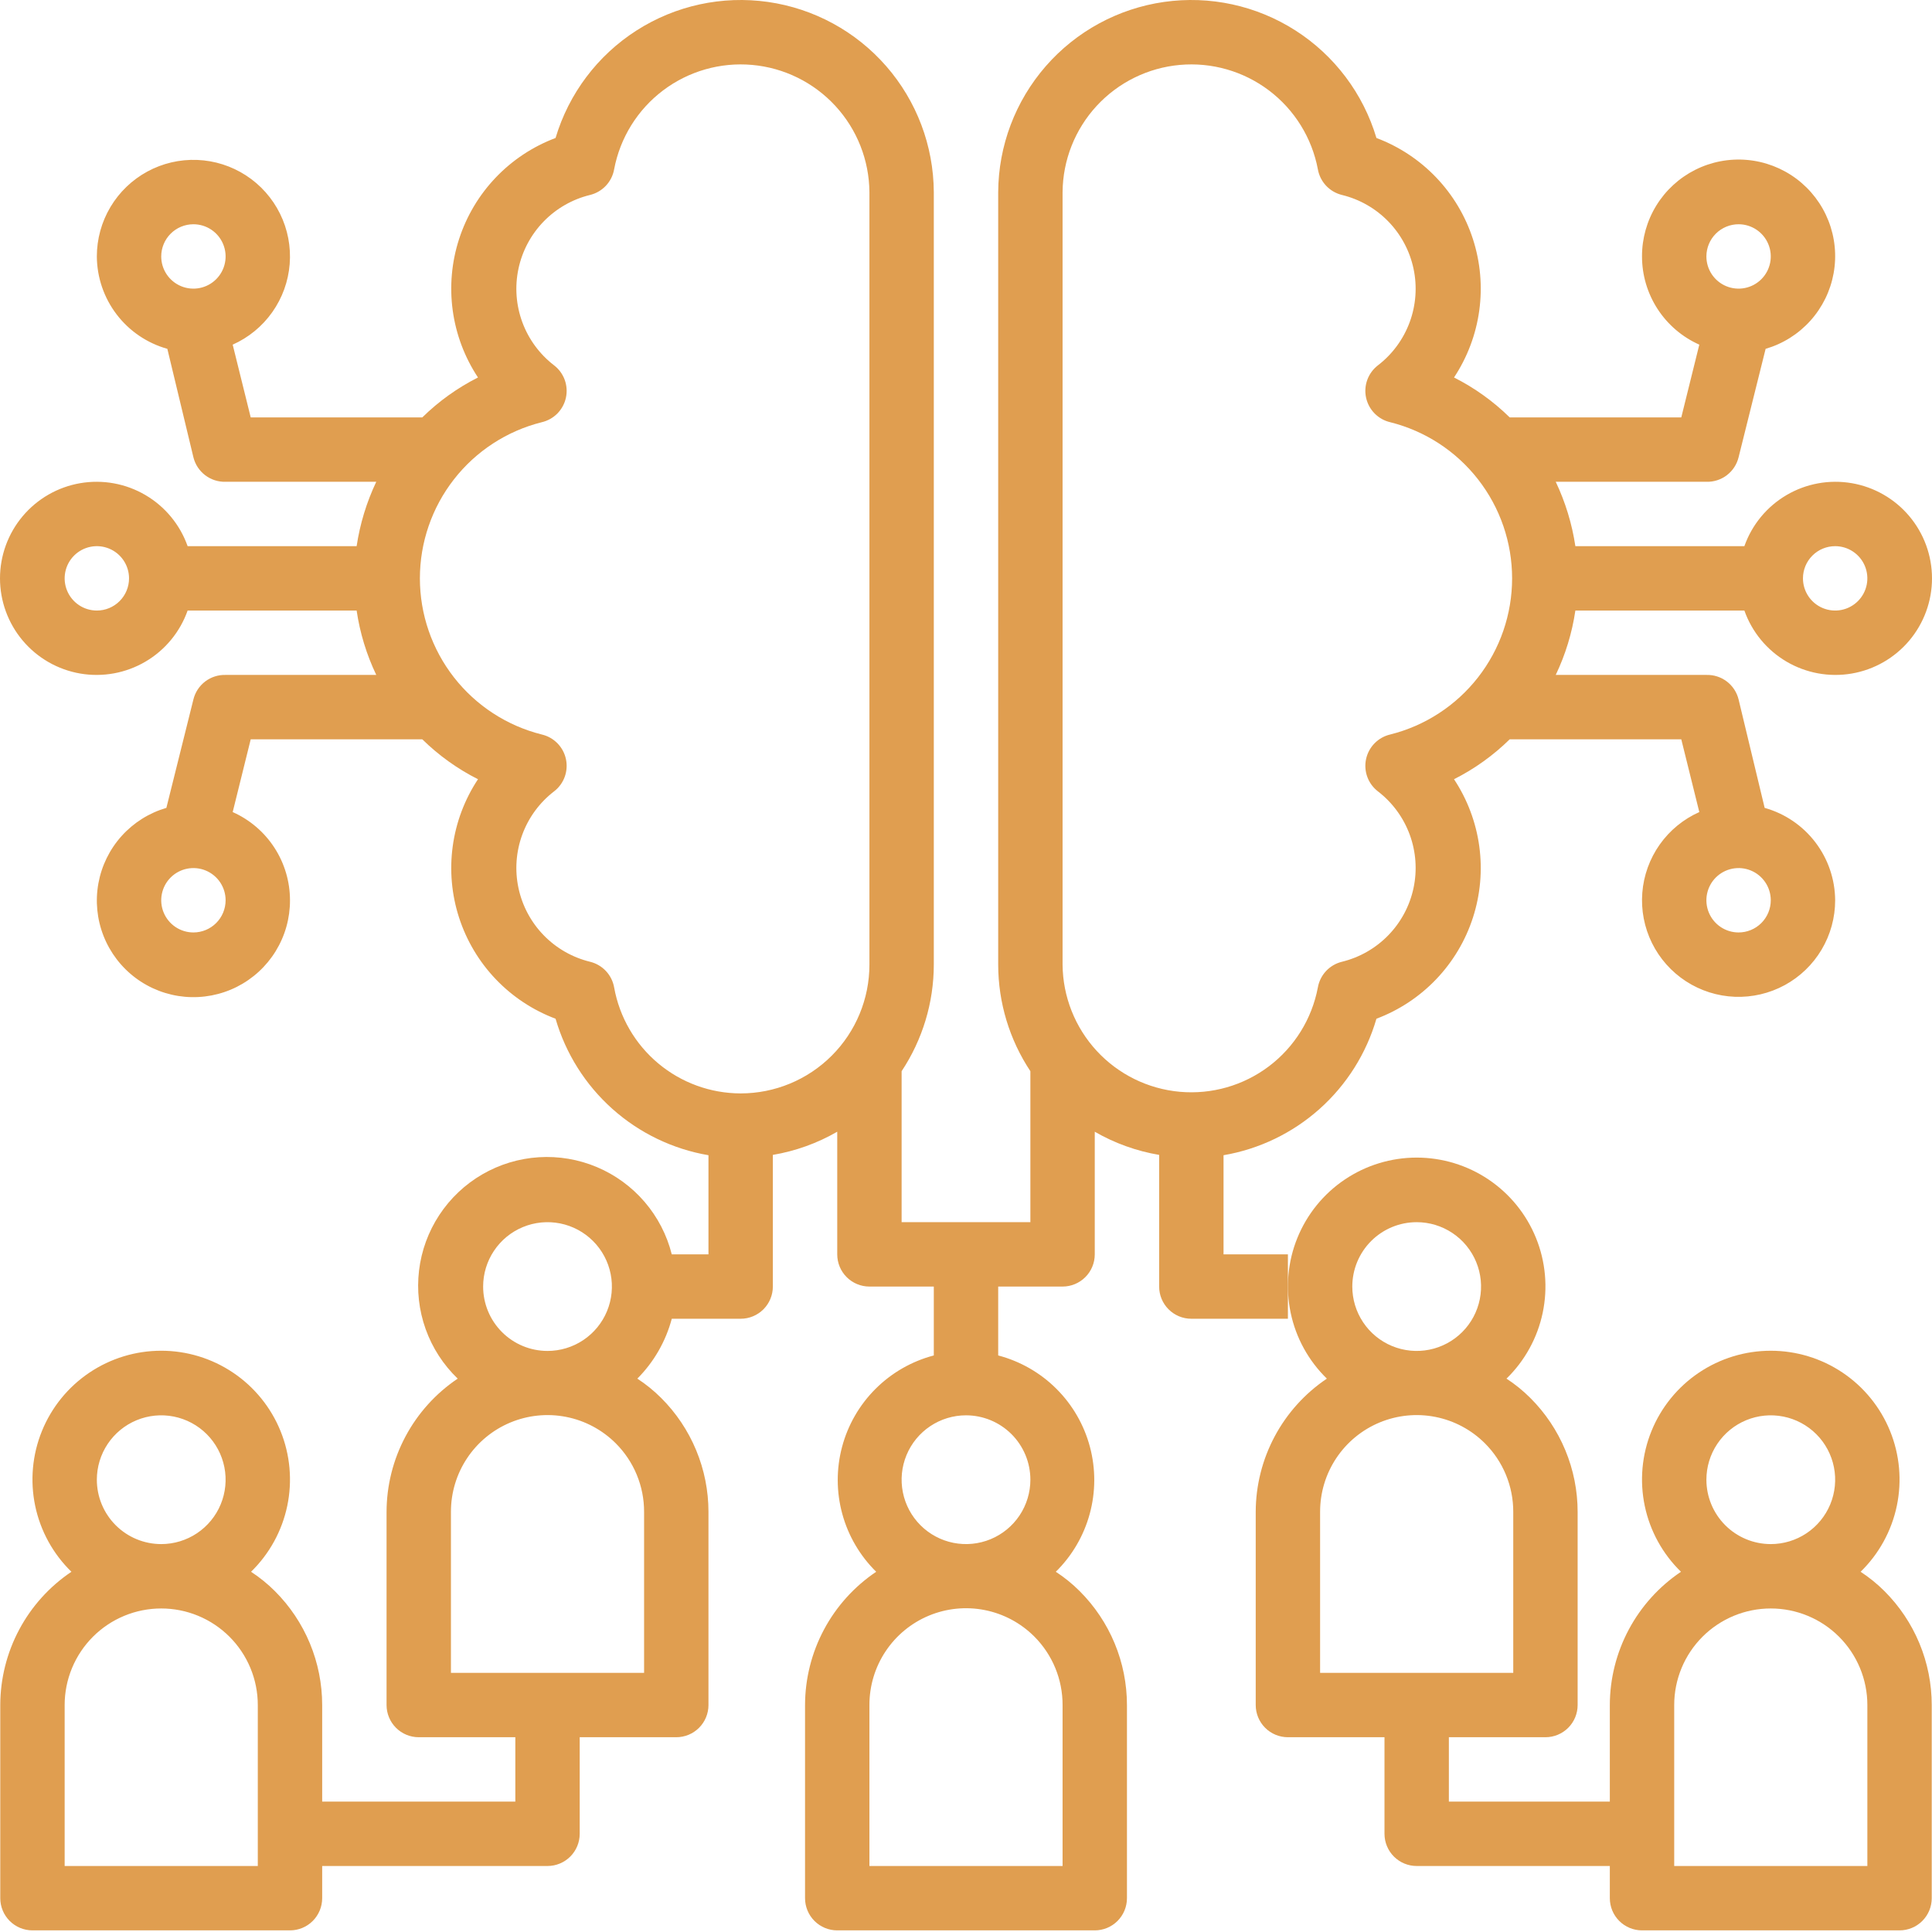
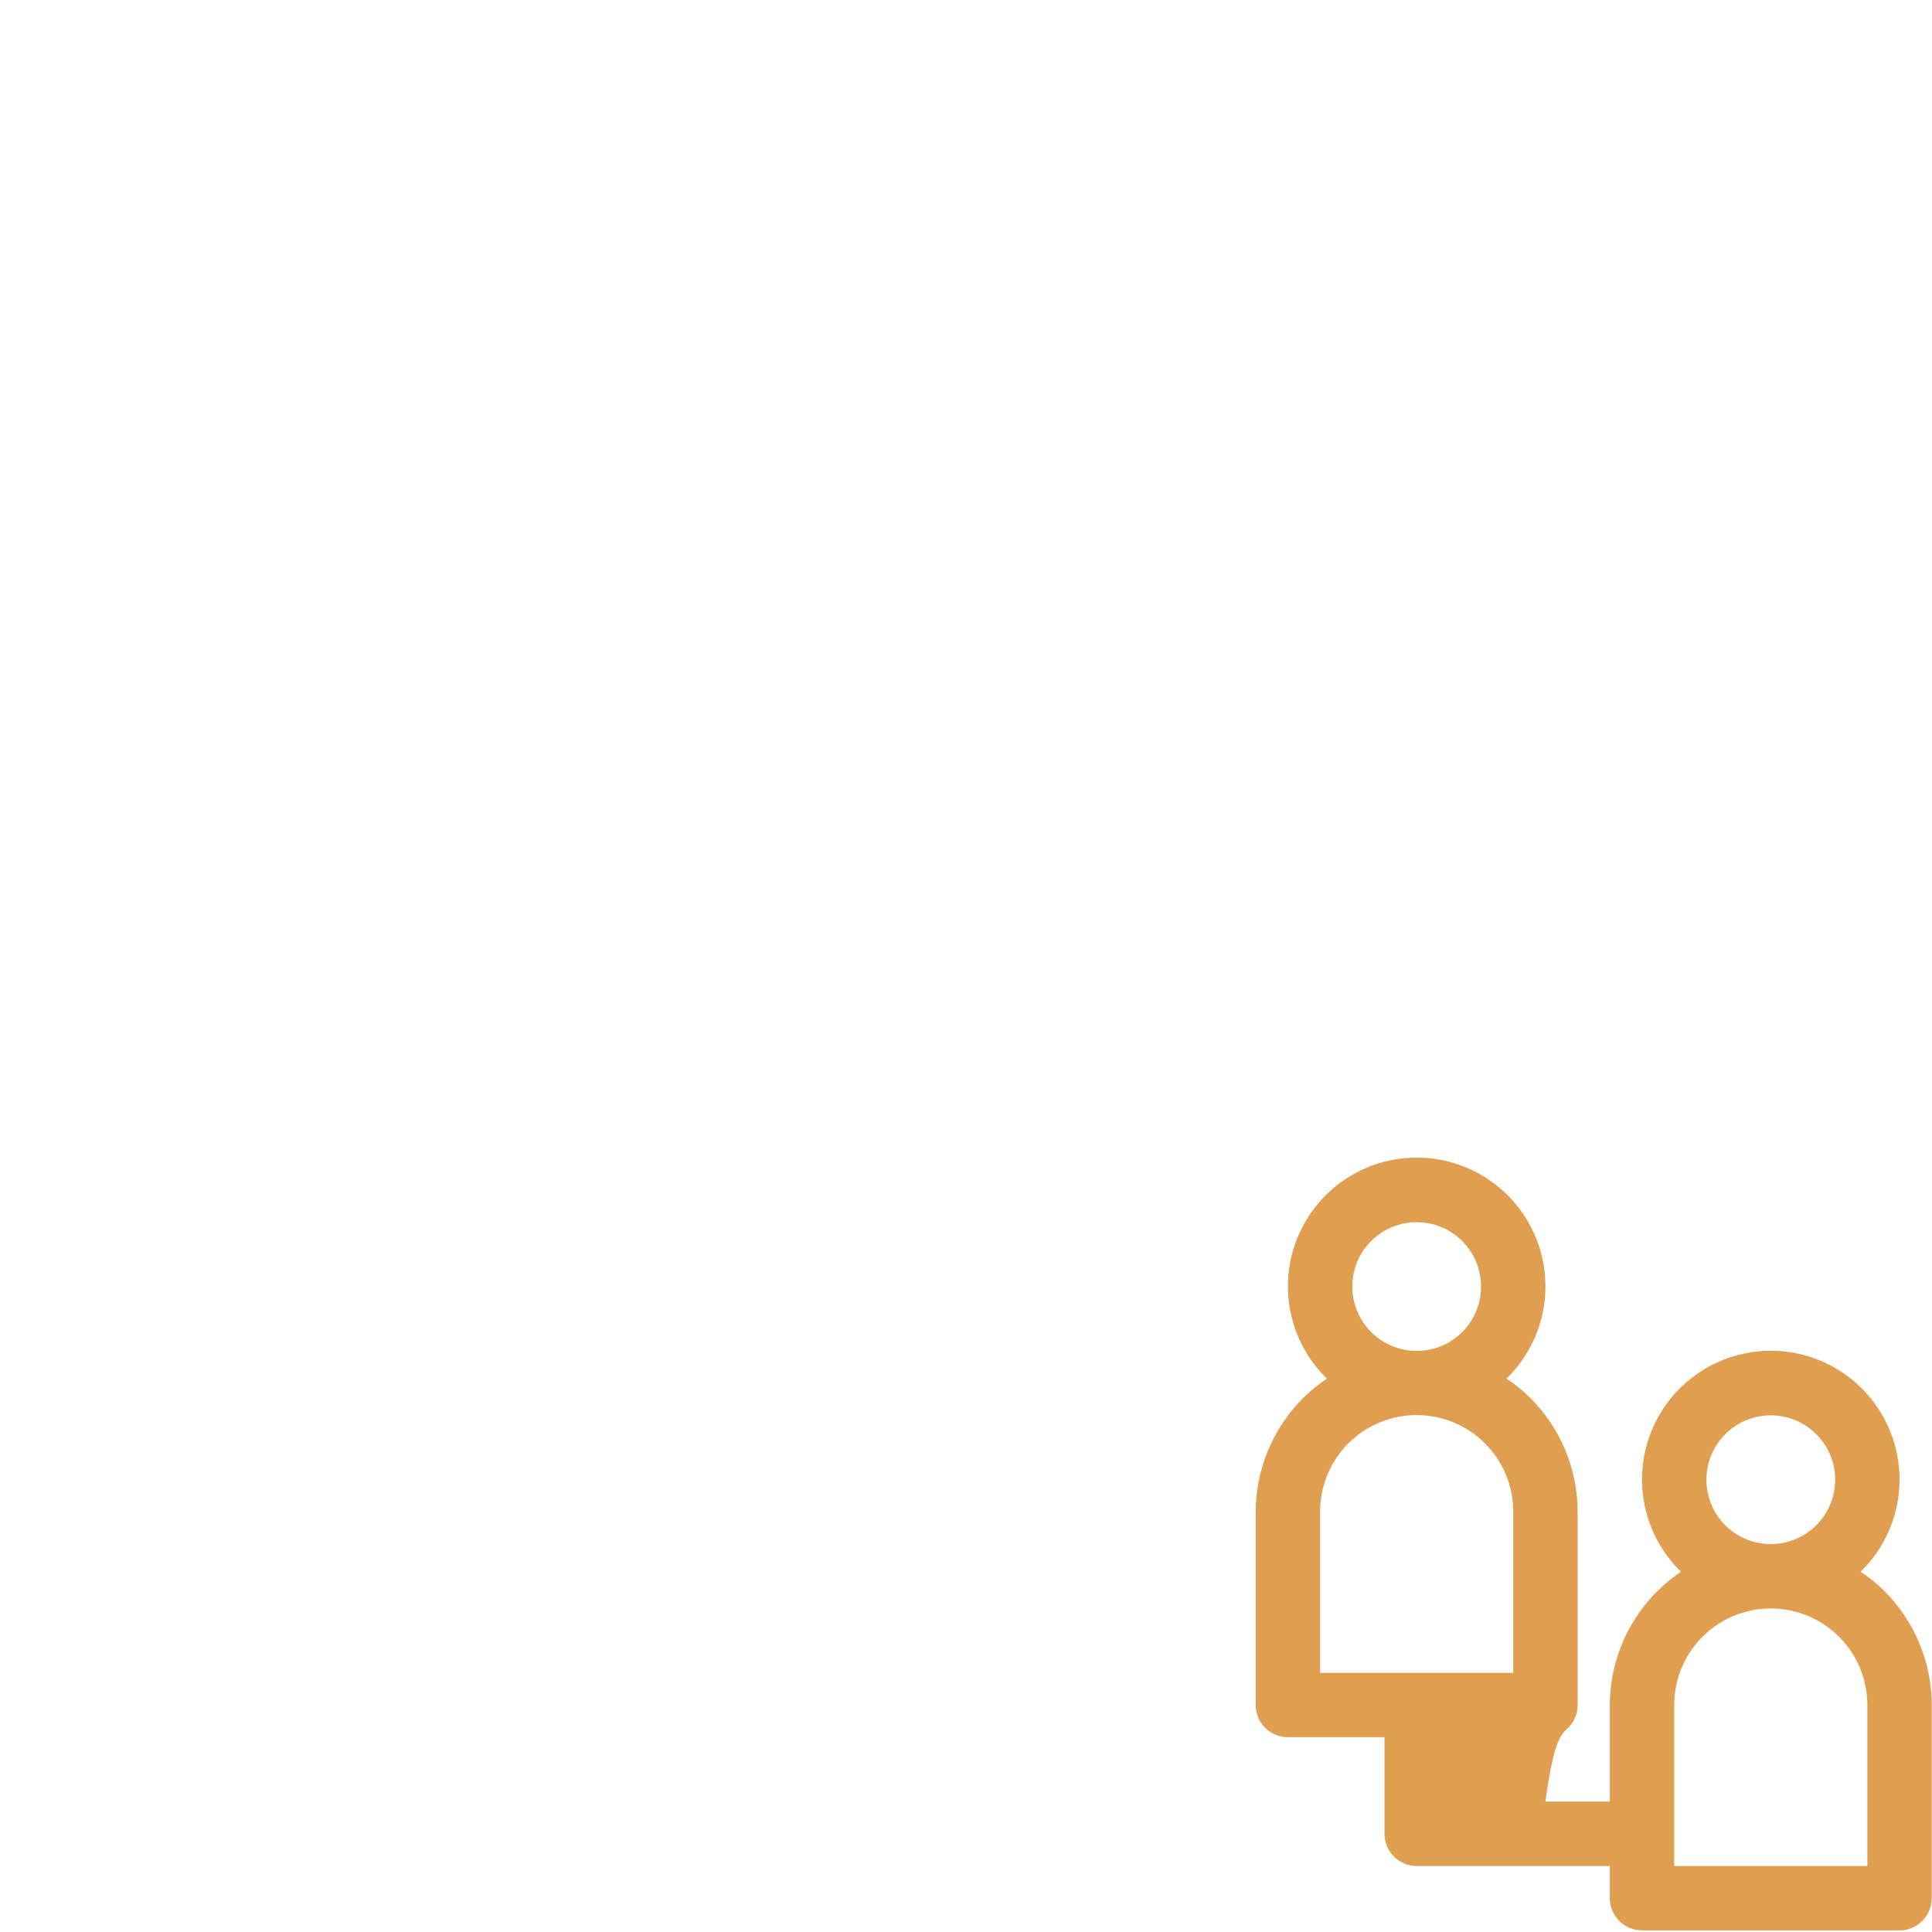
<svg xmlns="http://www.w3.org/2000/svg" width="300" height="300" viewBox="0 0 300 300" fill="none">
-   <path d="M206.035 214.072C202.641 216.354 199.859 219.435 197.933 223.043C196.007 226.651 194.996 230.676 194.988 234.766V264.758C194.988 266.084 195.515 267.355 196.452 268.292C197.39 269.23 198.661 269.756 199.987 269.756H214.983V284.752C214.983 286.078 215.509 287.349 216.447 288.287C217.384 289.224 218.656 289.751 219.981 289.751H249.973V294.749C249.973 296.075 250.499 297.347 251.437 298.284C252.374 299.221 253.646 299.748 254.971 299.748H294.96C296.286 299.748 297.557 299.221 298.495 298.284C299.432 297.347 299.959 296.075 299.959 294.749V264.758C299.958 261.47 299.309 258.215 298.048 255.178C296.787 252.142 294.939 249.384 292.611 247.063C291.484 245.939 290.245 244.934 288.912 244.064C291.762 241.289 293.72 237.728 294.536 233.835C295.351 229.942 294.987 225.894 293.489 222.209C291.992 218.524 289.43 215.37 286.13 213.149C282.83 210.928 278.943 209.742 274.966 209.742C270.988 209.742 267.101 210.928 263.801 213.149C260.502 215.37 257.94 218.524 256.442 222.209C254.945 225.894 254.581 229.942 255.396 233.835C256.212 237.728 258.17 241.289 261.02 244.064C257.626 246.346 254.844 249.426 252.918 253.034C250.992 256.642 249.98 260.668 249.973 264.758V279.754H224.98V269.756H239.976C241.301 269.756 242.573 269.23 243.51 268.292C244.448 267.355 244.974 266.084 244.974 264.758V234.766C244.974 231.478 244.324 228.223 243.063 225.187C241.802 222.15 239.955 219.392 237.626 217.071C236.5 215.947 235.26 214.942 233.927 214.072C236.778 211.298 238.736 207.736 239.551 203.843C240.366 199.95 240.002 195.903 238.505 192.218C237.008 188.533 234.445 185.378 231.146 183.157C227.846 180.936 223.959 179.75 219.981 179.75C216.004 179.75 212.117 180.936 208.817 183.157C205.517 185.378 202.955 188.533 201.458 192.218C199.96 195.903 199.596 199.95 200.412 203.843C201.227 207.736 203.185 211.298 206.035 214.072ZM264.969 229.768C264.969 227.79 265.555 225.858 266.653 224.214C267.752 222.569 269.313 221.288 271.14 220.531C272.967 219.775 274.977 219.577 276.916 219.963C278.855 220.348 280.637 221.3 282.035 222.699C283.433 224.097 284.385 225.878 284.771 227.817C285.157 229.757 284.959 231.767 284.202 233.593C283.445 235.42 282.164 236.982 280.52 238.08C278.876 239.179 276.943 239.765 274.966 239.765C272.314 239.765 269.772 238.712 267.897 236.837C266.022 234.962 264.969 232.419 264.969 229.768ZM259.97 264.758C259.97 260.781 261.55 256.966 264.362 254.154C267.174 251.342 270.989 249.762 274.966 249.762C278.943 249.762 282.757 251.342 285.569 254.154C288.382 256.966 289.962 260.781 289.962 264.758V289.751H259.97V264.758ZM230.578 224.119C231.977 225.516 233.086 227.176 233.841 229.003C234.596 230.831 234.982 232.789 234.977 234.766V259.759H204.985V234.766C204.978 231.798 205.852 228.894 207.496 226.423C209.14 223.952 211.481 222.024 214.221 220.884C216.962 219.744 219.979 219.443 222.891 220.019C225.803 220.595 228.478 222.022 230.578 224.119ZM219.981 189.779C221.959 189.779 223.891 190.365 225.535 191.464C227.179 192.562 228.461 194.124 229.217 195.95C229.974 197.777 230.172 199.787 229.786 201.726C229.401 203.666 228.448 205.447 227.05 206.845C225.652 208.243 223.871 209.195 221.932 209.581C219.992 209.967 217.982 209.769 216.156 209.012C214.329 208.256 212.767 206.974 211.669 205.33C210.57 203.686 209.984 201.753 209.984 199.776C209.984 197.125 211.037 194.582 212.912 192.707C214.787 190.832 217.33 189.779 219.981 189.779Z" fill="#E09E50" />
-   <path d="M270.866 94.805C272.045 98.141 274.365 100.951 277.417 102.741C280.468 104.531 284.054 105.185 287.54 104.587C291.027 103.988 294.189 102.177 296.469 99.472C298.749 96.768 300 93.344 300 89.807C300 86.269 298.749 82.846 296.469 80.141C294.189 77.437 291.027 75.625 287.54 75.027C284.054 74.429 280.468 75.082 277.417 76.872C274.365 78.662 272.045 81.473 270.866 84.808H244.623C244.103 81.344 243.076 77.976 241.574 74.811H264.968C266.11 74.844 267.228 74.486 268.138 73.794C269.047 73.103 269.693 72.121 269.966 71.012L274.165 54.167C276.841 53.386 279.246 51.876 281.111 49.805C282.975 47.733 284.226 45.184 284.722 42.441C285.219 39.699 284.941 36.872 283.92 34.279C282.899 31.685 281.176 29.428 278.944 27.759C276.711 26.091 274.058 25.078 271.282 24.833C268.506 24.588 265.716 25.122 263.226 26.375C260.737 27.628 258.645 29.549 257.187 31.924C255.729 34.3 254.961 37.034 254.971 39.821C254.971 42.719 255.812 45.556 257.391 47.987C258.97 50.417 261.22 52.338 263.868 53.517L261.069 64.814H234.426C231.881 62.314 228.964 60.223 225.779 58.616C227.852 55.483 229.193 51.924 229.701 48.202C230.209 44.481 229.872 40.692 228.714 37.119C227.557 33.545 225.609 30.279 223.015 27.562C220.421 24.845 217.248 22.748 213.732 21.426C211.679 14.536 207.218 8.612 201.163 4.735C195.109 0.857 187.862 -0.716 180.745 0.302C173.627 1.32 167.112 4.86 162.386 10.279C157.661 15.698 155.039 22.634 154.999 29.824V149.79C155.005 155.676 156.743 161.43 159.997 166.335V189.779H140.003V166.335C143.256 161.43 144.995 155.676 145.001 149.79V29.824C144.961 22.634 142.339 15.698 137.614 10.279C132.888 4.86 126.373 1.32 119.255 0.302C112.138 -0.716 104.891 0.857 98.837 4.735C92.782 8.612 88.321 14.536 86.268 21.426C82.752 22.748 79.579 24.845 76.985 27.562C74.391 30.279 72.443 33.545 71.286 37.119C70.128 40.692 69.791 44.481 70.299 48.202C70.807 51.924 72.148 55.483 74.221 58.616C71.036 60.223 68.119 62.314 65.574 64.814H38.931L36.132 53.517C38.598 52.419 40.722 50.677 42.28 48.472C43.837 46.268 44.772 43.684 44.983 40.994C45.195 38.303 44.677 35.605 43.483 33.184C42.289 30.764 40.464 28.71 38.2 27.24C35.936 25.77 33.318 24.939 30.621 24.833C27.924 24.727 25.248 25.352 22.876 26.64C20.504 27.928 18.524 29.833 17.145 32.153C15.765 34.472 15.037 37.122 15.038 39.821C15.058 43.076 16.137 46.237 18.112 48.825C20.087 51.413 22.85 53.288 25.985 54.167L30.034 71.012C30.307 72.121 30.953 73.103 31.862 73.794C32.772 74.486 33.89 74.844 35.032 74.811H58.426C56.924 77.976 55.897 81.344 55.377 84.808H29.134C27.955 81.473 25.635 78.662 22.583 76.872C19.532 75.082 15.947 74.429 12.46 75.027C8.973 75.625 5.811 77.437 3.531 80.141C1.251 82.846 0 86.269 0 89.807C0 93.344 1.251 96.768 3.531 99.472C5.811 102.177 8.973 103.988 12.46 104.587C15.947 105.185 19.532 104.531 22.583 102.741C25.635 100.951 27.955 98.141 29.134 94.805H55.377C55.887 98.272 56.915 101.642 58.426 104.803H35.032C33.89 104.769 32.772 105.128 31.862 105.819C30.953 106.511 30.307 107.493 30.034 108.602L25.835 125.447C23.159 126.227 20.754 127.738 18.889 129.809C17.025 131.88 15.774 134.43 15.278 137.173C14.781 139.915 15.059 142.742 16.08 145.335C17.101 147.928 18.824 150.186 21.056 151.854C23.289 153.523 25.942 154.536 28.718 154.781C31.494 155.025 34.284 154.491 36.774 153.239C39.263 151.986 41.355 150.064 42.813 147.689C44.271 145.314 45.039 142.58 45.029 139.793C45.029 136.894 44.188 134.058 42.609 131.627C41.03 129.196 38.78 127.275 36.132 126.097L38.931 114.8H65.574C68.119 117.3 71.036 119.391 74.221 120.998C72.148 124.13 70.807 127.69 70.299 131.411C69.791 135.133 70.128 138.921 71.286 142.495C72.443 146.068 74.391 149.335 76.985 152.052C79.579 154.769 82.752 156.866 86.268 158.188C87.838 163.592 90.898 168.446 95.096 172.194C99.295 175.942 104.464 178.433 110.011 179.382V194.777H104.313C103.558 191.774 102.116 188.986 100.1 186.635C98.083 184.284 95.549 182.434 92.695 181.229C89.842 180.025 86.748 179.5 83.657 179.696C80.566 179.892 77.563 180.804 74.884 182.358C72.206 183.913 69.925 186.069 68.222 188.656C66.518 191.242 65.439 194.19 65.07 197.265C64.7 200.34 65.05 203.458 66.092 206.375C67.133 209.292 68.838 211.927 71.072 214.072C67.678 216.354 64.896 219.434 62.97 223.042C61.044 226.651 60.033 230.676 60.025 234.766V264.758C60.025 266.083 60.552 267.355 61.489 268.292C62.427 269.23 63.698 269.756 65.024 269.756H80.02V279.754H50.028V264.758C50.027 261.47 49.378 258.215 48.117 255.178C46.856 252.142 45.009 249.384 42.68 247.063C41.554 245.938 40.314 244.933 38.981 244.064C41.831 241.289 43.789 237.728 44.605 233.835C45.42 229.942 45.056 225.894 43.559 222.209C42.061 218.524 39.499 215.37 36.199 213.149C32.9 210.928 29.013 209.741 25.035 209.741C21.058 209.741 17.171 210.928 13.871 213.149C10.571 215.37 8.009 218.524 6.511 222.209C5.014 225.894 4.65 229.942 5.465 233.835C6.281 237.728 8.239 241.289 11.089 244.064C7.695 246.346 4.913 249.426 2.987 253.034C1.061 256.642 0.05 260.668 0.042 264.758V294.749C0.042 296.075 0.569 297.346 1.506 298.284C2.444 299.221 3.715 299.748 5.041 299.748H45.029C46.355 299.748 47.627 299.221 48.564 298.284C49.501 297.346 50.028 296.075 50.028 294.749V289.751H85.018C86.344 289.751 87.615 289.224 88.553 288.287C89.49 287.349 90.017 286.078 90.017 284.752V269.756H105.013C106.338 269.756 107.61 269.23 108.547 268.292C109.485 267.355 110.011 266.083 110.011 264.758V234.766C110.011 231.478 109.361 228.223 108.1 225.187C106.839 222.15 104.992 219.392 102.663 217.071C101.537 215.947 100.297 214.942 98.964 214.072C101.533 211.497 103.378 208.29 104.313 204.775H115.01C116.336 204.775 117.607 204.248 118.544 203.311C119.482 202.373 120.008 201.102 120.008 199.776V179.332C123.528 178.737 126.914 177.518 130.006 175.733V194.777C130.006 196.103 130.532 197.375 131.47 198.312C132.407 199.249 133.678 199.776 135.004 199.776H145.001V210.473C141.585 211.37 138.467 213.155 135.965 215.648C133.463 218.141 131.666 221.253 130.757 224.666C129.848 228.079 129.859 231.672 130.79 235.079C131.72 238.486 133.536 241.586 136.054 244.064C132.66 246.346 129.878 249.426 127.952 253.034C126.026 256.642 125.015 260.668 125.007 264.758V294.749C125.007 296.075 125.534 297.346 126.471 298.284C127.408 299.221 128.68 299.748 130.006 299.748H169.994C171.32 299.748 172.592 299.221 173.529 298.284C174.466 297.346 174.993 296.075 174.993 294.749V264.758C174.992 261.47 174.343 258.215 173.082 255.178C171.821 252.142 169.973 249.384 167.645 247.063C166.518 245.938 165.279 244.933 163.946 244.064C166.464 241.586 168.28 238.486 169.21 235.079C170.141 231.672 170.152 228.079 169.243 224.666C168.334 221.253 166.537 218.141 164.035 215.648C161.533 213.155 158.415 211.37 154.999 210.473V199.776H164.996C166.321 199.776 167.593 199.249 168.53 198.312C169.468 197.375 169.994 196.103 169.994 194.777V175.733C173.086 177.518 176.472 178.737 179.992 179.332V199.776C179.992 201.102 180.518 202.373 181.456 203.311C182.393 204.248 183.664 204.775 184.99 204.775H199.986V194.777H189.989V179.382C195.536 178.433 200.705 175.942 204.904 172.194C209.102 168.446 212.162 163.592 213.732 158.188C217.248 156.866 220.421 154.769 223.015 152.052C225.609 149.335 227.557 146.068 228.714 142.495C229.872 138.921 230.209 135.133 229.701 131.411C229.193 127.69 227.852 124.13 225.779 120.998C228.964 119.391 231.881 117.3 234.426 114.8H261.069L263.868 126.097C261.402 127.194 259.278 128.937 257.72 131.141C256.163 133.345 255.228 135.929 255.017 138.62C254.805 141.311 255.323 144.009 256.517 146.43C257.711 148.85 259.536 150.904 261.8 152.374C264.064 153.844 266.682 154.675 269.379 154.781C272.076 154.886 274.752 154.262 277.124 152.974C279.496 151.686 281.476 149.781 282.855 147.461C284.235 145.141 284.963 142.492 284.962 139.793C284.942 136.537 283.863 133.377 281.888 130.789C279.913 128.201 277.15 126.326 274.015 125.447L269.966 108.602C269.693 107.493 269.047 106.511 268.138 105.819C267.228 105.128 266.11 104.769 264.968 104.803H241.574C243.085 101.642 244.113 98.272 244.623 94.805H270.866ZM269.966 34.822C270.955 34.822 271.921 35.115 272.743 35.665C273.565 36.214 274.206 36.995 274.584 37.908C274.963 38.821 275.062 39.826 274.869 40.796C274.676 41.766 274.2 42.656 273.501 43.355C272.802 44.054 271.911 44.531 270.941 44.723C269.972 44.916 268.967 44.817 268.053 44.439C267.14 44.061 266.359 43.42 265.81 42.598C265.261 41.776 264.968 40.809 264.968 39.821C264.968 38.495 265.494 37.224 266.432 36.286C267.369 35.349 268.641 34.822 269.966 34.822ZM30.034 34.822C31.022 34.822 31.989 35.115 32.811 35.665C33.633 36.214 34.273 36.995 34.652 37.908C35.03 38.821 35.129 39.826 34.936 40.796C34.743 41.766 34.267 42.656 33.568 43.355C32.869 44.054 31.979 44.531 31.009 44.723C30.039 44.916 29.034 44.817 28.121 44.439C27.207 44.061 26.427 43.42 25.878 42.598C25.328 41.776 25.035 40.809 25.035 39.821C25.035 38.495 25.562 37.224 26.499 36.286C27.437 35.349 28.708 34.822 30.034 34.822ZM30.034 144.791C29.045 144.791 28.079 144.498 27.257 143.949C26.435 143.4 25.794 142.619 25.416 141.706C25.037 140.792 24.938 139.787 25.131 138.818C25.324 137.848 25.8 136.957 26.499 136.258C27.198 135.559 28.089 135.083 29.058 134.89C30.028 134.697 31.033 134.796 31.947 135.175C32.86 135.553 33.641 136.194 34.19 137.016C34.739 137.838 35.032 138.804 35.032 139.793C35.032 141.119 34.506 142.39 33.568 143.327C32.631 144.265 31.359 144.791 30.034 144.791ZM15.038 229.768C15.038 227.79 15.624 225.857 16.723 224.213C17.821 222.569 19.383 221.288 21.209 220.531C23.036 219.775 25.046 219.577 26.985 219.962C28.925 220.348 30.706 221.3 32.104 222.698C33.502 224.097 34.455 225.878 34.84 227.817C35.226 229.756 35.028 231.767 34.271 233.593C33.515 235.42 32.233 236.981 30.589 238.08C28.945 239.178 27.012 239.765 25.035 239.765C22.384 239.765 19.841 238.711 17.966 236.837C16.091 234.962 15.038 232.419 15.038 229.768ZM40.031 289.751H10.039V264.758C10.039 262.788 10.427 260.838 11.181 259.019C11.934 257.2 13.039 255.547 14.431 254.154C15.824 252.762 17.477 251.657 19.297 250.903C21.116 250.15 23.066 249.762 25.035 249.762C27.004 249.762 28.954 250.15 30.774 250.903C32.593 251.657 34.246 252.762 35.639 254.154C37.031 255.547 38.136 257.2 38.889 259.019C39.643 260.838 40.031 262.788 40.031 264.758V289.751ZM95.615 224.119C97.014 225.516 98.123 227.176 98.878 229.003C99.633 230.831 100.019 232.789 100.014 234.766V259.759H70.022V234.766C70.015 231.798 70.889 228.894 72.533 226.423C74.177 223.952 76.518 222.024 79.258 220.884C81.999 219.744 85.016 219.443 87.928 220.019C90.84 220.594 93.515 222.022 95.615 224.119ZM75.021 199.776C75.021 197.799 75.607 195.866 76.706 194.222C77.804 192.578 79.366 191.296 81.192 190.54C83.019 189.783 85.029 189.585 86.969 189.971C88.908 190.357 90.689 191.309 92.087 192.707C93.486 194.105 94.438 195.886 94.823 197.826C95.209 199.765 95.011 201.775 94.254 203.602C93.498 205.428 92.216 206.99 90.572 208.088C88.928 209.187 86.996 209.773 85.018 209.773C82.367 209.773 79.824 208.72 77.949 206.845C76.074 204.97 75.021 202.427 75.021 199.776ZM15.038 94.805C14.049 94.805 13.083 94.512 12.261 93.963C11.439 93.414 10.798 92.633 10.42 91.72C10.041 90.806 9.942 89.801 10.135 88.832C10.328 87.862 10.804 86.971 11.503 86.272C12.202 85.573 13.093 85.097 14.063 84.904C15.032 84.711 16.037 84.81 16.951 85.189C17.864 85.567 18.645 86.208 19.194 87.03C19.743 87.852 20.037 88.818 20.037 89.807C20.037 91.133 19.51 92.404 18.573 93.341C17.635 94.279 16.364 94.805 15.038 94.805ZM115.01 169.784C110.328 169.777 105.797 168.127 102.208 165.121C98.618 162.116 96.196 157.946 95.365 153.339C95.198 152.38 94.754 151.49 94.088 150.78C93.422 150.069 92.563 149.569 91.616 149.34C88.873 148.67 86.374 147.239 84.409 145.211C82.443 143.183 81.09 140.642 80.505 137.879C79.92 135.116 80.127 132.244 81.102 129.594C82.078 126.943 83.781 124.622 86.018 122.898C86.773 122.323 87.349 121.545 87.679 120.654C88.008 119.764 88.077 118.799 87.878 117.871C87.679 116.942 87.219 116.09 86.554 115.414C85.888 114.737 85.043 114.264 84.118 114.05C78.714 112.696 73.918 109.574 70.49 105.182C67.063 100.79 65.201 95.378 65.201 89.807C65.201 84.236 67.063 78.824 70.49 74.432C73.918 70.039 78.714 66.918 84.118 65.564C85.043 65.35 85.888 64.876 86.554 64.2C87.219 63.523 87.679 62.671 87.878 61.743C88.077 60.815 88.008 59.849 87.679 58.959C87.349 58.069 86.773 57.291 86.018 56.716C83.781 54.992 82.078 52.67 81.102 50.02C80.127 47.37 79.92 44.498 80.505 41.735C81.09 38.972 82.443 36.43 84.409 34.403C86.374 32.375 88.873 30.944 91.616 30.274C92.563 30.045 93.422 29.544 94.088 28.834C94.754 28.123 95.198 27.234 95.365 26.275C96.289 21.397 98.995 17.037 102.955 14.044C106.916 11.05 111.849 9.638 116.794 10.08C121.738 10.523 126.342 12.79 129.708 16.439C133.074 20.088 134.962 24.859 135.004 29.824V149.79C135.004 155.093 132.898 160.178 129.148 163.928C125.398 167.678 120.313 169.784 115.01 169.784ZM160.597 254.111C161.996 255.508 163.105 257.168 163.86 258.995C164.614 260.822 165.001 262.781 164.996 264.758V289.751H135.004V264.758C134.997 261.789 135.871 258.886 137.515 256.415C139.159 253.943 141.499 252.016 144.24 250.875C146.981 249.735 149.998 249.434 152.91 250.01C155.821 250.586 158.497 252.013 160.597 254.111ZM159.997 229.768C159.997 231.745 159.411 233.678 158.312 235.322C157.214 236.966 155.652 238.247 153.826 239.004C151.999 239.76 149.989 239.958 148.05 239.573C146.11 239.187 144.329 238.235 142.931 236.837C141.533 235.439 140.581 233.657 140.195 231.718C139.809 229.779 140.007 227.769 140.764 225.942C141.52 224.115 142.802 222.554 144.446 221.455C146.09 220.357 148.023 219.77 150 219.77C152.651 219.77 155.194 220.824 157.069 222.698C158.944 224.573 159.997 227.116 159.997 229.768ZM269.966 144.791C268.978 144.791 268.011 144.498 267.189 143.949C266.367 143.4 265.727 142.619 265.348 141.706C264.97 140.792 264.871 139.787 265.064 138.818C265.257 137.848 265.733 136.957 266.432 136.258C267.131 135.559 268.021 135.083 268.991 134.89C269.961 134.697 270.966 134.796 271.879 135.175C272.793 135.553 273.573 136.194 274.122 137.016C274.672 137.838 274.965 138.804 274.965 139.793C274.965 141.119 274.438 142.39 273.501 143.327C272.563 144.265 271.292 144.791 269.966 144.791ZM284.962 84.808C285.951 84.808 286.917 85.101 287.739 85.651C288.561 86.2 289.202 86.981 289.58 87.894C289.959 88.807 290.057 89.812 289.865 90.782C289.672 91.752 289.196 92.642 288.497 93.341C287.798 94.04 286.907 94.516 285.937 94.709C284.968 94.902 283.963 94.803 283.049 94.425C282.136 94.047 281.355 93.406 280.806 92.584C280.257 91.762 279.963 90.796 279.963 89.807C279.963 88.481 280.49 87.21 281.428 86.272C282.365 85.335 283.636 84.808 284.962 84.808ZM215.881 114.05C214.957 114.264 214.112 114.737 213.446 115.414C212.781 116.09 212.321 116.942 212.122 117.871C211.923 118.799 211.992 119.764 212.321 120.654C212.651 121.545 213.227 122.323 213.982 122.898C216.218 124.622 217.922 126.943 218.898 129.594C219.873 132.244 220.08 135.116 219.495 137.879C218.91 140.642 217.557 143.183 215.591 145.211C213.626 147.239 211.127 148.67 208.384 149.34C207.437 149.569 206.578 150.069 205.912 150.78C205.246 151.49 204.802 152.38 204.635 153.339C203.711 158.217 201.005 162.577 197.045 165.57C193.084 168.563 188.151 169.976 183.206 169.533C178.262 169.091 173.658 166.824 170.292 163.175C166.926 159.526 165.038 154.754 164.996 149.79V29.824C165.038 24.859 166.926 20.088 170.292 16.439C173.658 12.79 178.262 10.523 183.206 10.08C188.151 9.638 193.084 11.05 197.045 14.044C201.005 17.037 203.711 21.397 204.635 26.275C204.802 27.234 205.246 28.123 205.912 28.834C206.578 29.544 207.437 30.045 208.384 30.274C211.127 30.944 213.626 32.375 215.591 34.403C217.557 36.43 218.91 38.972 219.495 41.735C220.08 44.498 219.873 47.37 218.898 50.02C217.922 52.67 216.218 54.992 213.982 56.716C213.227 57.291 212.651 58.069 212.321 58.959C211.992 59.849 211.923 60.815 212.122 61.743C212.321 62.671 212.781 63.523 213.446 64.2C214.112 64.876 214.957 65.35 215.881 65.564C221.286 66.918 226.082 70.039 229.51 74.432C232.937 78.824 234.799 84.236 234.799 89.807C234.799 95.378 232.937 100.79 229.51 105.182C226.082 109.574 221.286 112.696 215.881 114.05Z" fill="#E09E50" />
+   <path d="M206.035 214.072C202.641 216.354 199.859 219.435 197.933 223.043C196.007 226.651 194.996 230.676 194.988 234.766V264.758C194.988 266.084 195.515 267.355 196.452 268.292C197.39 269.23 198.661 269.756 199.987 269.756H214.983V284.752C214.983 286.078 215.509 287.349 216.447 288.287C217.384 289.224 218.656 289.751 219.981 289.751H249.973V294.749C249.973 296.075 250.499 297.347 251.437 298.284C252.374 299.221 253.646 299.748 254.971 299.748H294.96C296.286 299.748 297.557 299.221 298.495 298.284C299.432 297.347 299.959 296.075 299.959 294.749V264.758C299.958 261.47 299.309 258.215 298.048 255.178C296.787 252.142 294.939 249.384 292.611 247.063C291.484 245.939 290.245 244.934 288.912 244.064C291.762 241.289 293.72 237.728 294.536 233.835C295.351 229.942 294.987 225.894 293.489 222.209C291.992 218.524 289.43 215.37 286.13 213.149C282.83 210.928 278.943 209.742 274.966 209.742C270.988 209.742 267.101 210.928 263.801 213.149C260.502 215.37 257.94 218.524 256.442 222.209C254.945 225.894 254.581 229.942 255.396 233.835C256.212 237.728 258.17 241.289 261.02 244.064C257.626 246.346 254.844 249.426 252.918 253.034C250.992 256.642 249.98 260.668 249.973 264.758V279.754H224.98H239.976C241.301 269.756 242.573 269.23 243.51 268.292C244.448 267.355 244.974 266.084 244.974 264.758V234.766C244.974 231.478 244.324 228.223 243.063 225.187C241.802 222.15 239.955 219.392 237.626 217.071C236.5 215.947 235.26 214.942 233.927 214.072C236.778 211.298 238.736 207.736 239.551 203.843C240.366 199.95 240.002 195.903 238.505 192.218C237.008 188.533 234.445 185.378 231.146 183.157C227.846 180.936 223.959 179.75 219.981 179.75C216.004 179.75 212.117 180.936 208.817 183.157C205.517 185.378 202.955 188.533 201.458 192.218C199.96 195.903 199.596 199.95 200.412 203.843C201.227 207.736 203.185 211.298 206.035 214.072ZM264.969 229.768C264.969 227.79 265.555 225.858 266.653 224.214C267.752 222.569 269.313 221.288 271.14 220.531C272.967 219.775 274.977 219.577 276.916 219.963C278.855 220.348 280.637 221.3 282.035 222.699C283.433 224.097 284.385 225.878 284.771 227.817C285.157 229.757 284.959 231.767 284.202 233.593C283.445 235.42 282.164 236.982 280.52 238.08C278.876 239.179 276.943 239.765 274.966 239.765C272.314 239.765 269.772 238.712 267.897 236.837C266.022 234.962 264.969 232.419 264.969 229.768ZM259.97 264.758C259.97 260.781 261.55 256.966 264.362 254.154C267.174 251.342 270.989 249.762 274.966 249.762C278.943 249.762 282.757 251.342 285.569 254.154C288.382 256.966 289.962 260.781 289.962 264.758V289.751H259.97V264.758ZM230.578 224.119C231.977 225.516 233.086 227.176 233.841 229.003C234.596 230.831 234.982 232.789 234.977 234.766V259.759H204.985V234.766C204.978 231.798 205.852 228.894 207.496 226.423C209.14 223.952 211.481 222.024 214.221 220.884C216.962 219.744 219.979 219.443 222.891 220.019C225.803 220.595 228.478 222.022 230.578 224.119ZM219.981 189.779C221.959 189.779 223.891 190.365 225.535 191.464C227.179 192.562 228.461 194.124 229.217 195.95C229.974 197.777 230.172 199.787 229.786 201.726C229.401 203.666 228.448 205.447 227.05 206.845C225.652 208.243 223.871 209.195 221.932 209.581C219.992 209.967 217.982 209.769 216.156 209.012C214.329 208.256 212.767 206.974 211.669 205.33C210.57 203.686 209.984 201.753 209.984 199.776C209.984 197.125 211.037 194.582 212.912 192.707C214.787 190.832 217.33 189.779 219.981 189.779Z" fill="#E09E50" />
</svg>